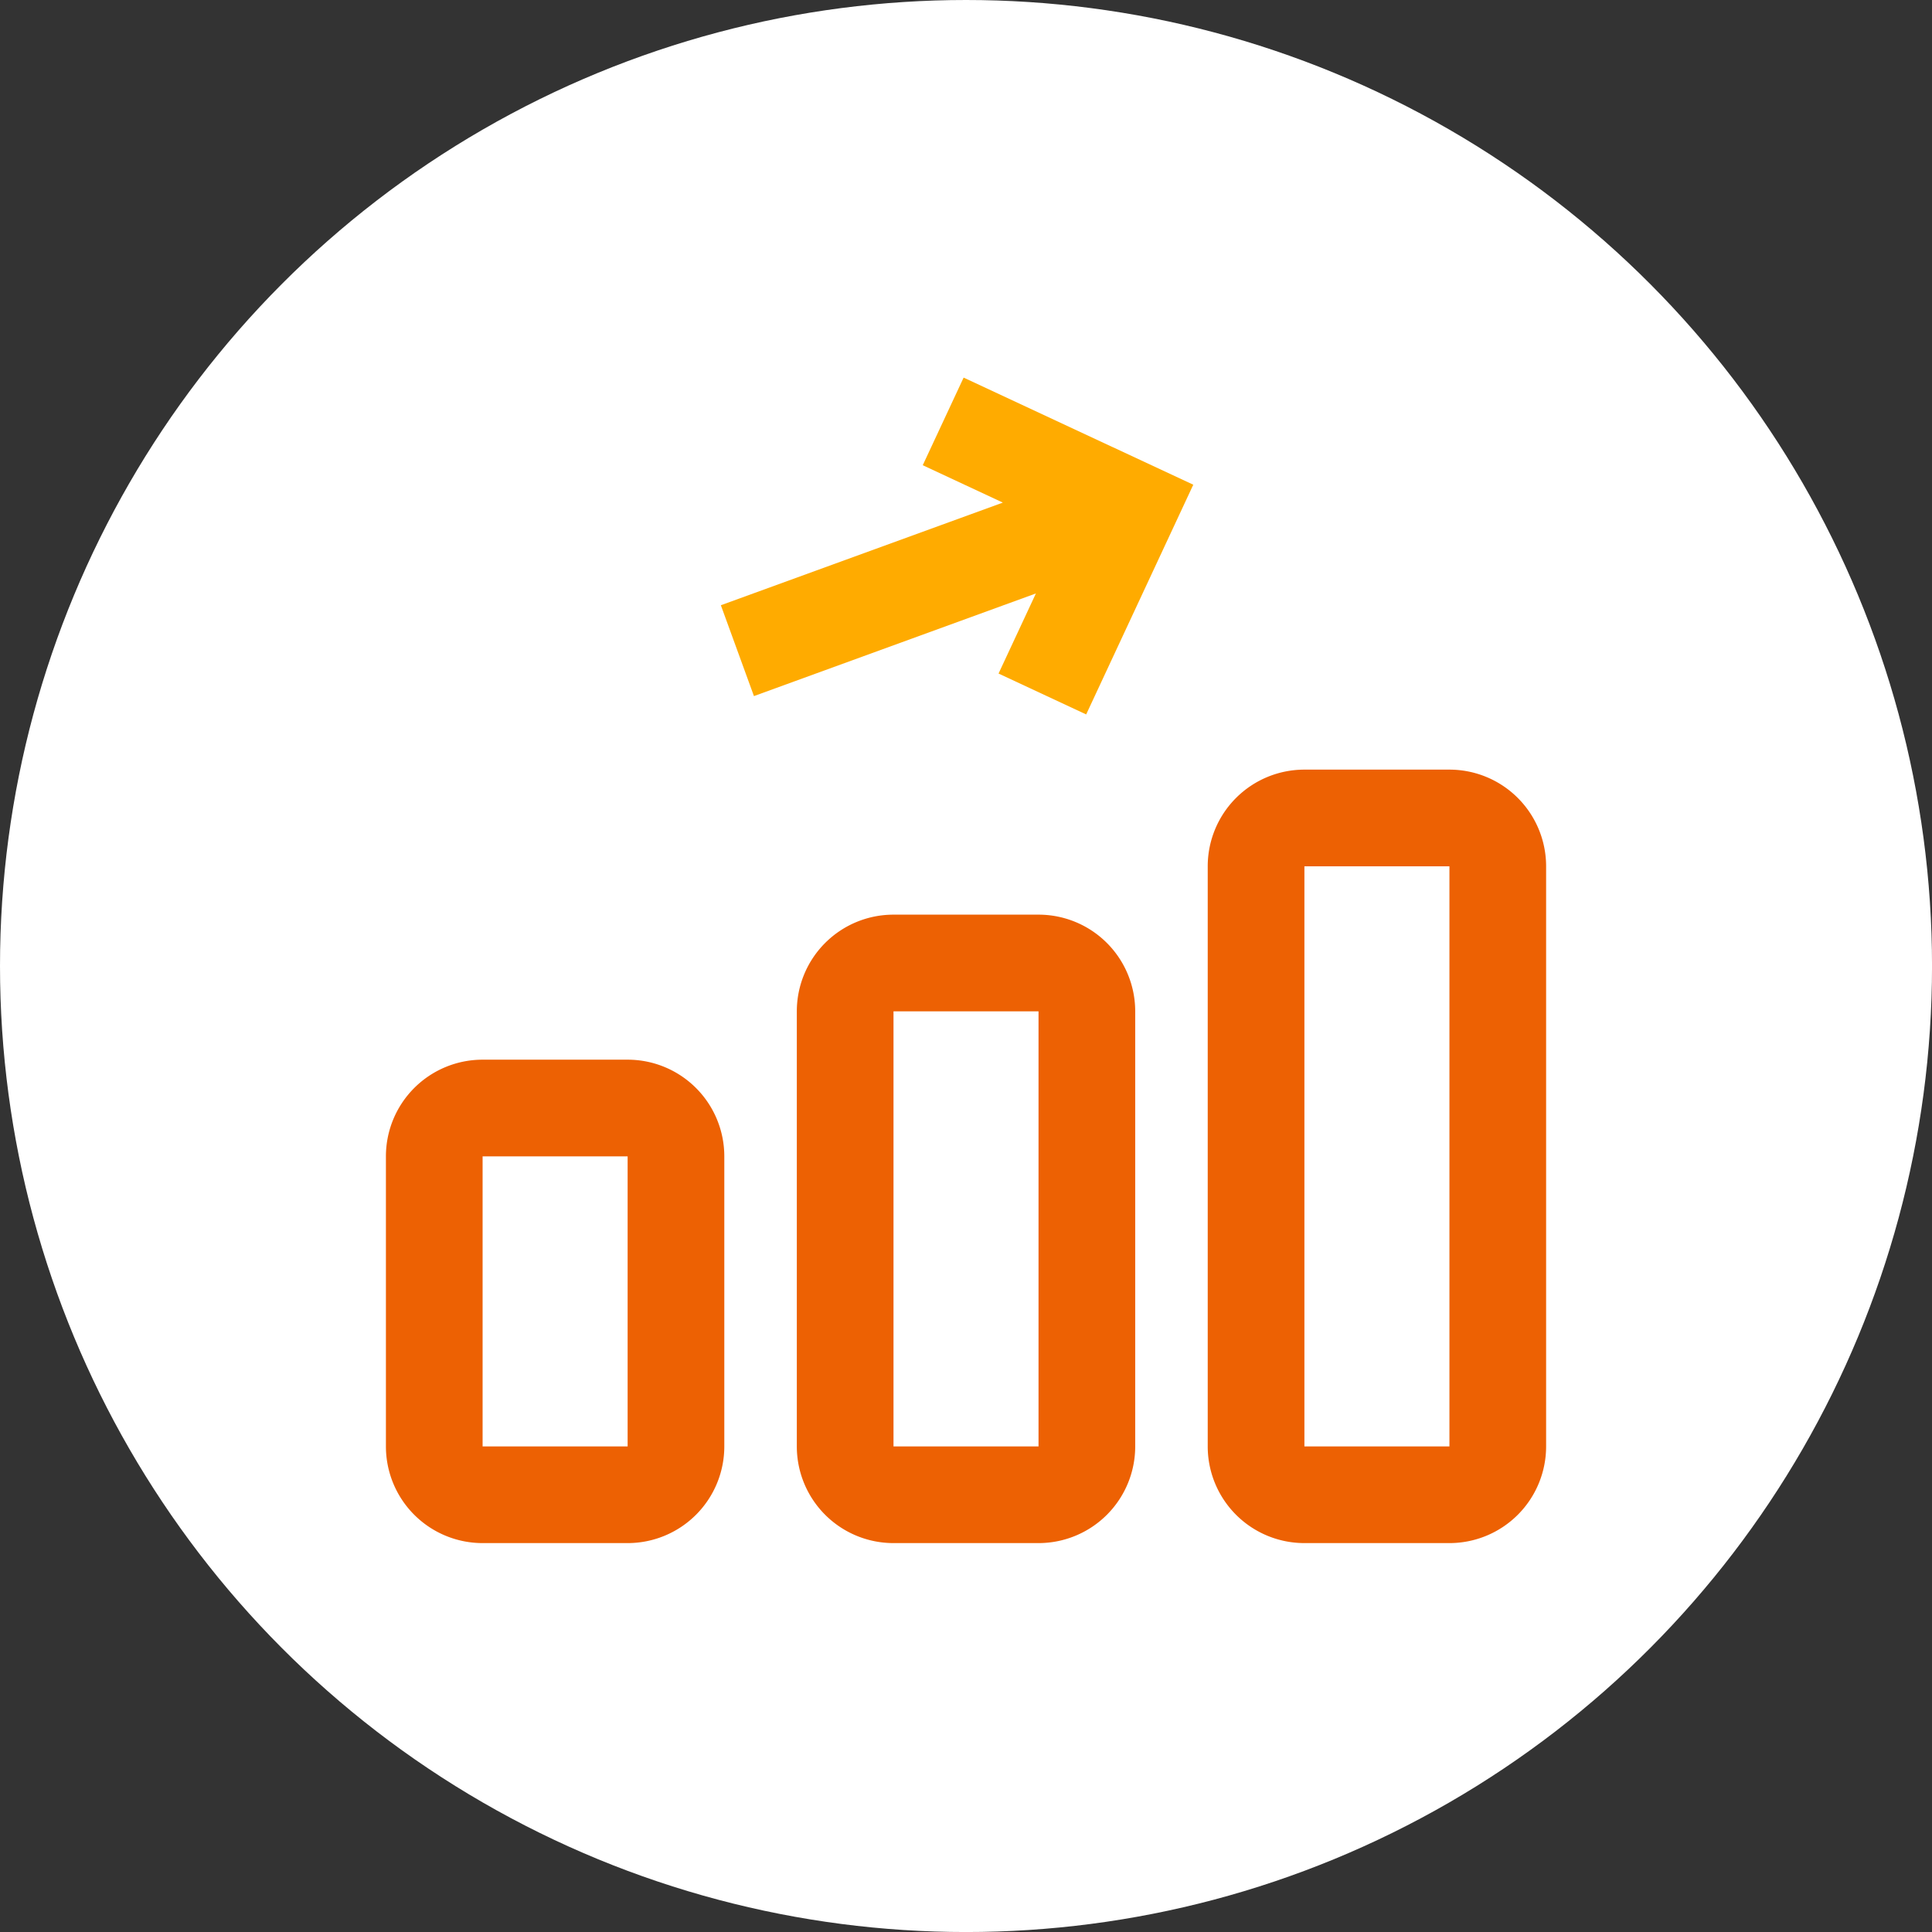
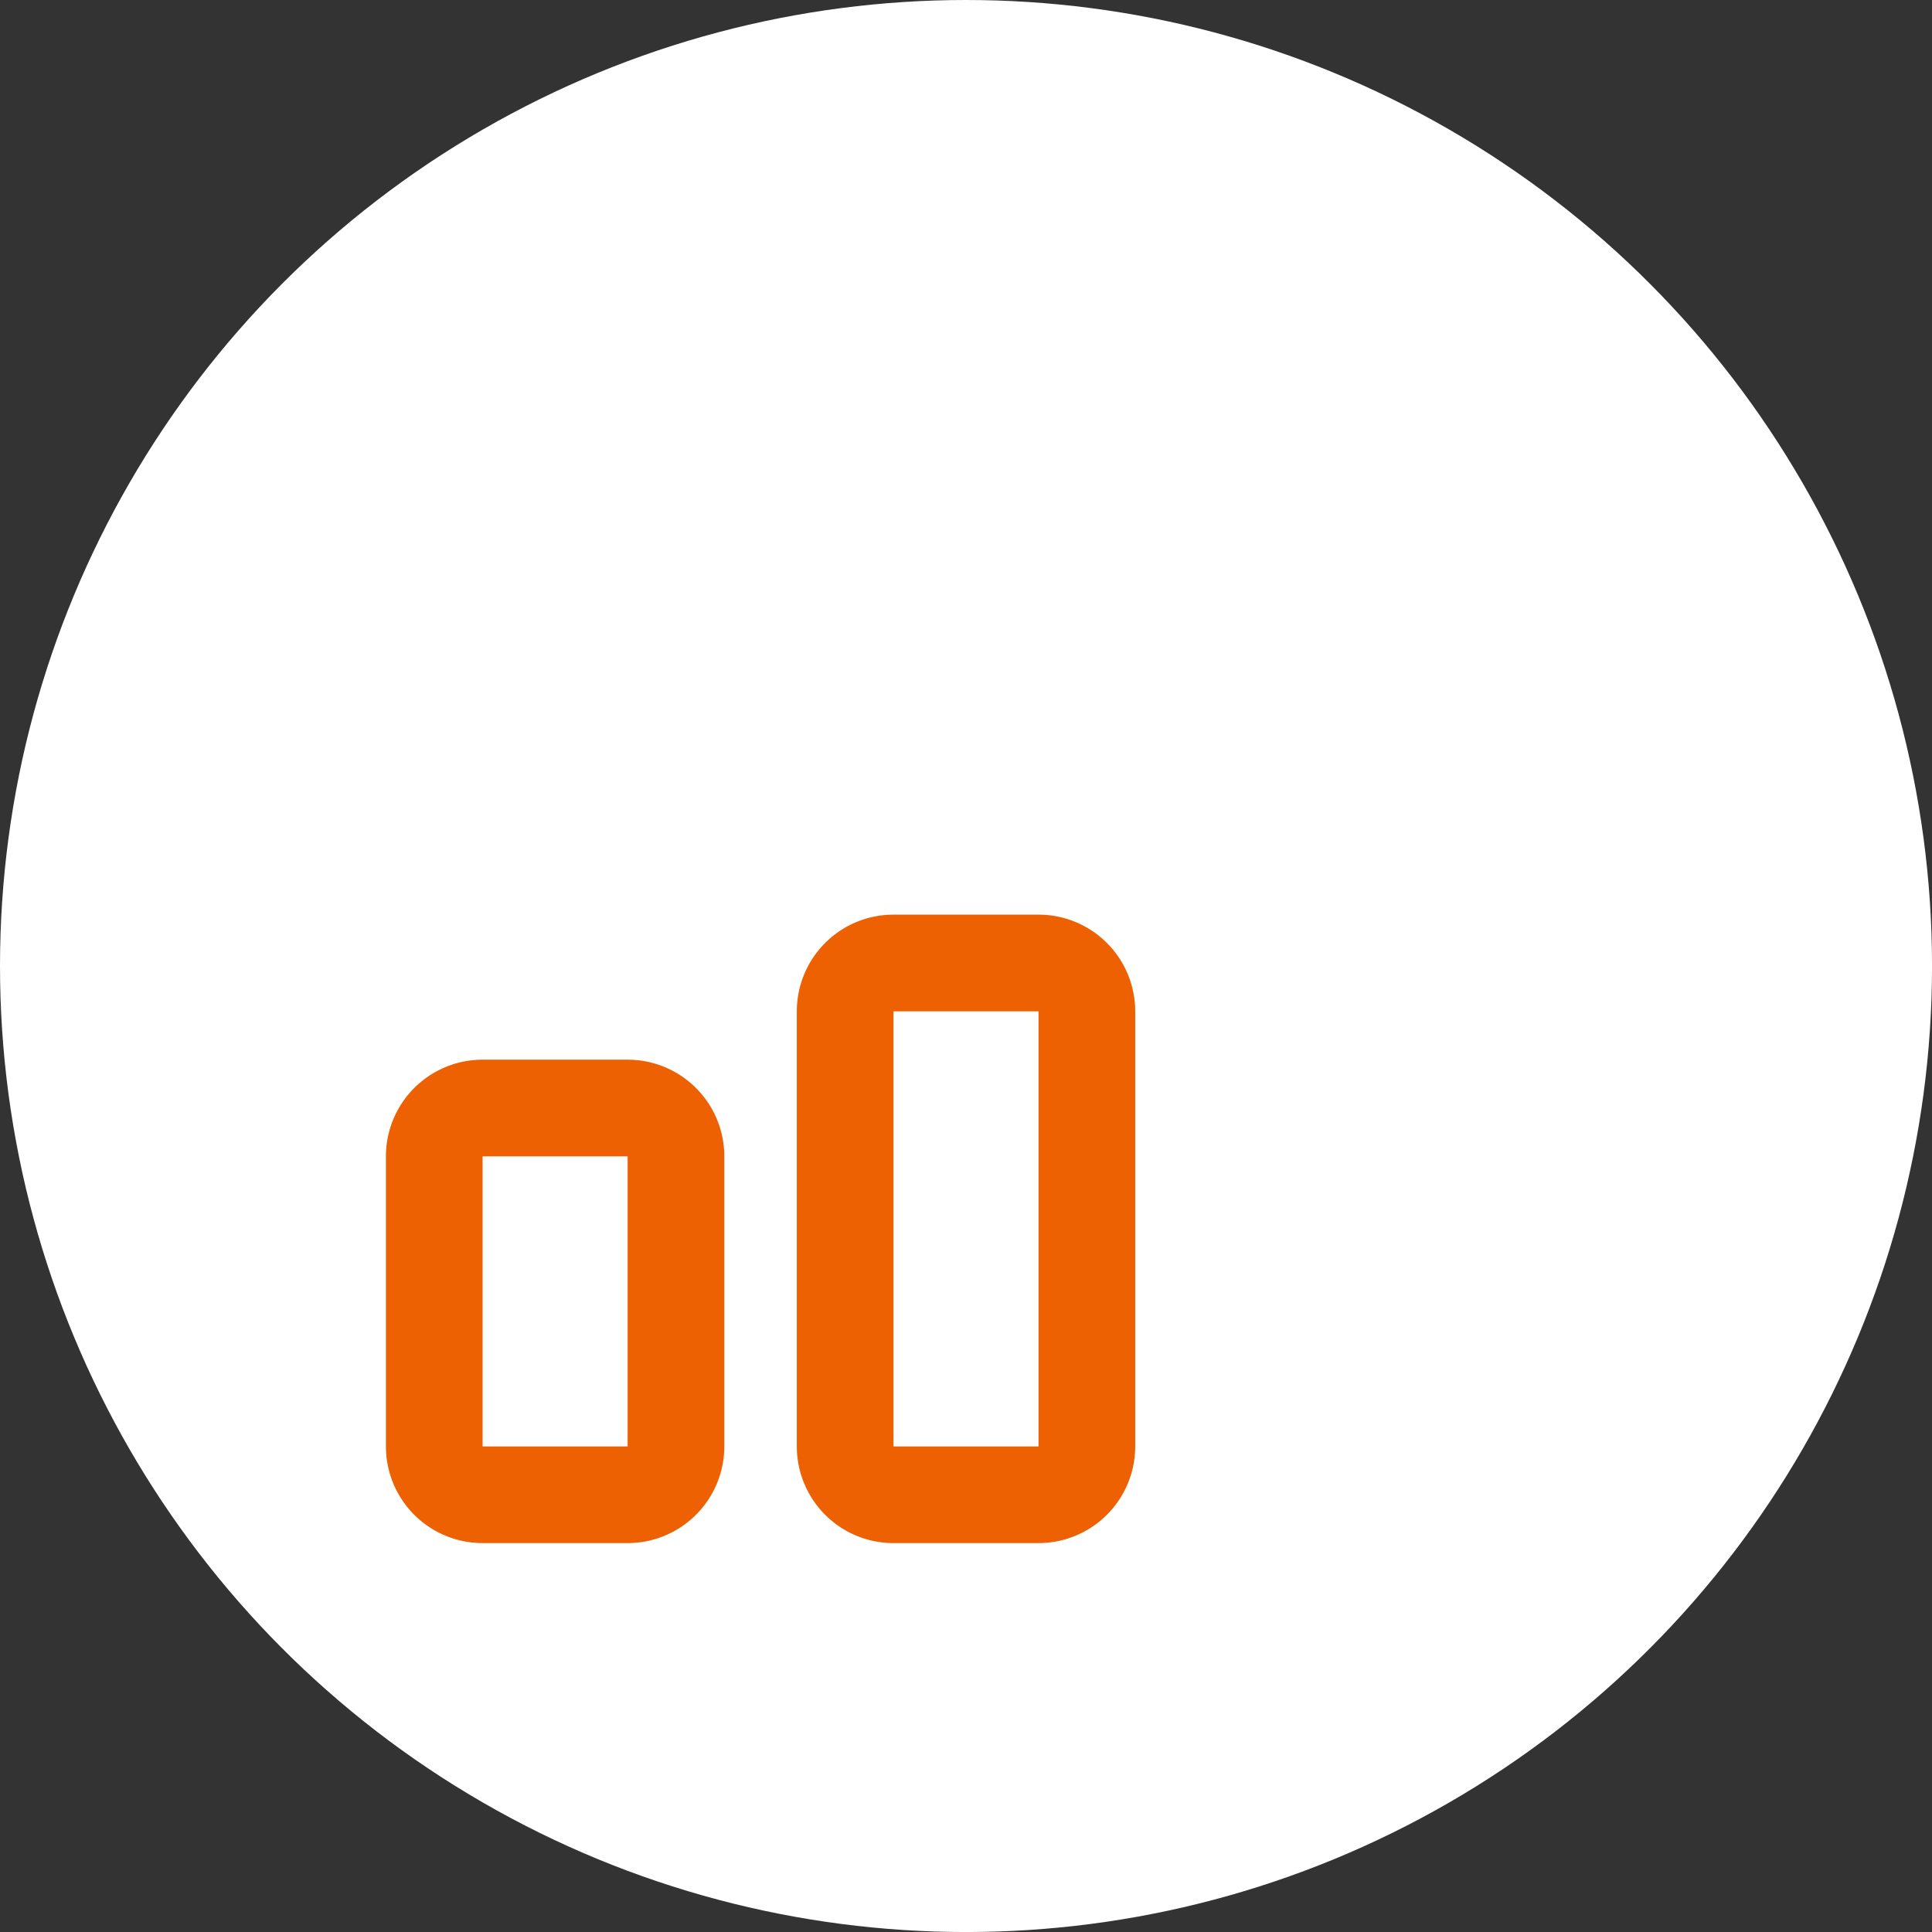
<svg xmlns="http://www.w3.org/2000/svg" id="レイヤー_1" data-name="レイヤー 1" viewBox="0 0 639.45 639.45">
  <rect x="0" y="0" width="639.45" height="639.45" fill="#333333" stroke="none" />
  <defs>
    <style>.cls-1{fill:#fff;}.cls-2{fill:none;stroke:#fff;stroke-width:2px;}.cls-3{fill:#ed6103;}.cls-4{fill:#ffab00;}</style>
  </defs>
  <title>003</title>
  <g id="楕円形_111" data-name="楕円形 111">
    <circle class="cls-1" cx="319.73" cy="319.73" r="319.73" />
    <circle class="cls-2" cx="319.73" cy="319.73" r="311.73" />
  </g>
-   <path class="cls-3" d="M485,292V484H437V292h48m0-32H437a32,32,0,0,0-32,32V484a32,32,0,0,0,32,32h48a32,32,0,0,0,32-32V292a32,32,0,0,0-32-32Z" transform="translate(-5.27 -5.27)" />
  <path class="cls-3" d="M349,340V484H301V340h48m0-32H301a32,32,0,0,0-32,32V484a32,32,0,0,0,32,32h48a32,32,0,0,0,32-32V340a32,32,0,0,0-32-32Z" transform="translate(-5.27 -5.27)" />
  <path class="cls-3" d="M213,388v96H165V388h48m0-32H165a32,32,0,0,0-32,32v96a32,32,0,0,0,32,32h48a32,32,0,0,0,32-32V388a32,32,0,0,0-32-32Z" transform="translate(-5.27 -5.27)" />
-   <polygon class="cls-4" points="318.94 124.98 305.41 153.98 331.92 166.35 238.59 200.32 249.54 230.39 342.86 196.42 330.5 222.93 359.5 236.46 394.95 160.43 318.94 124.98" />
</svg>